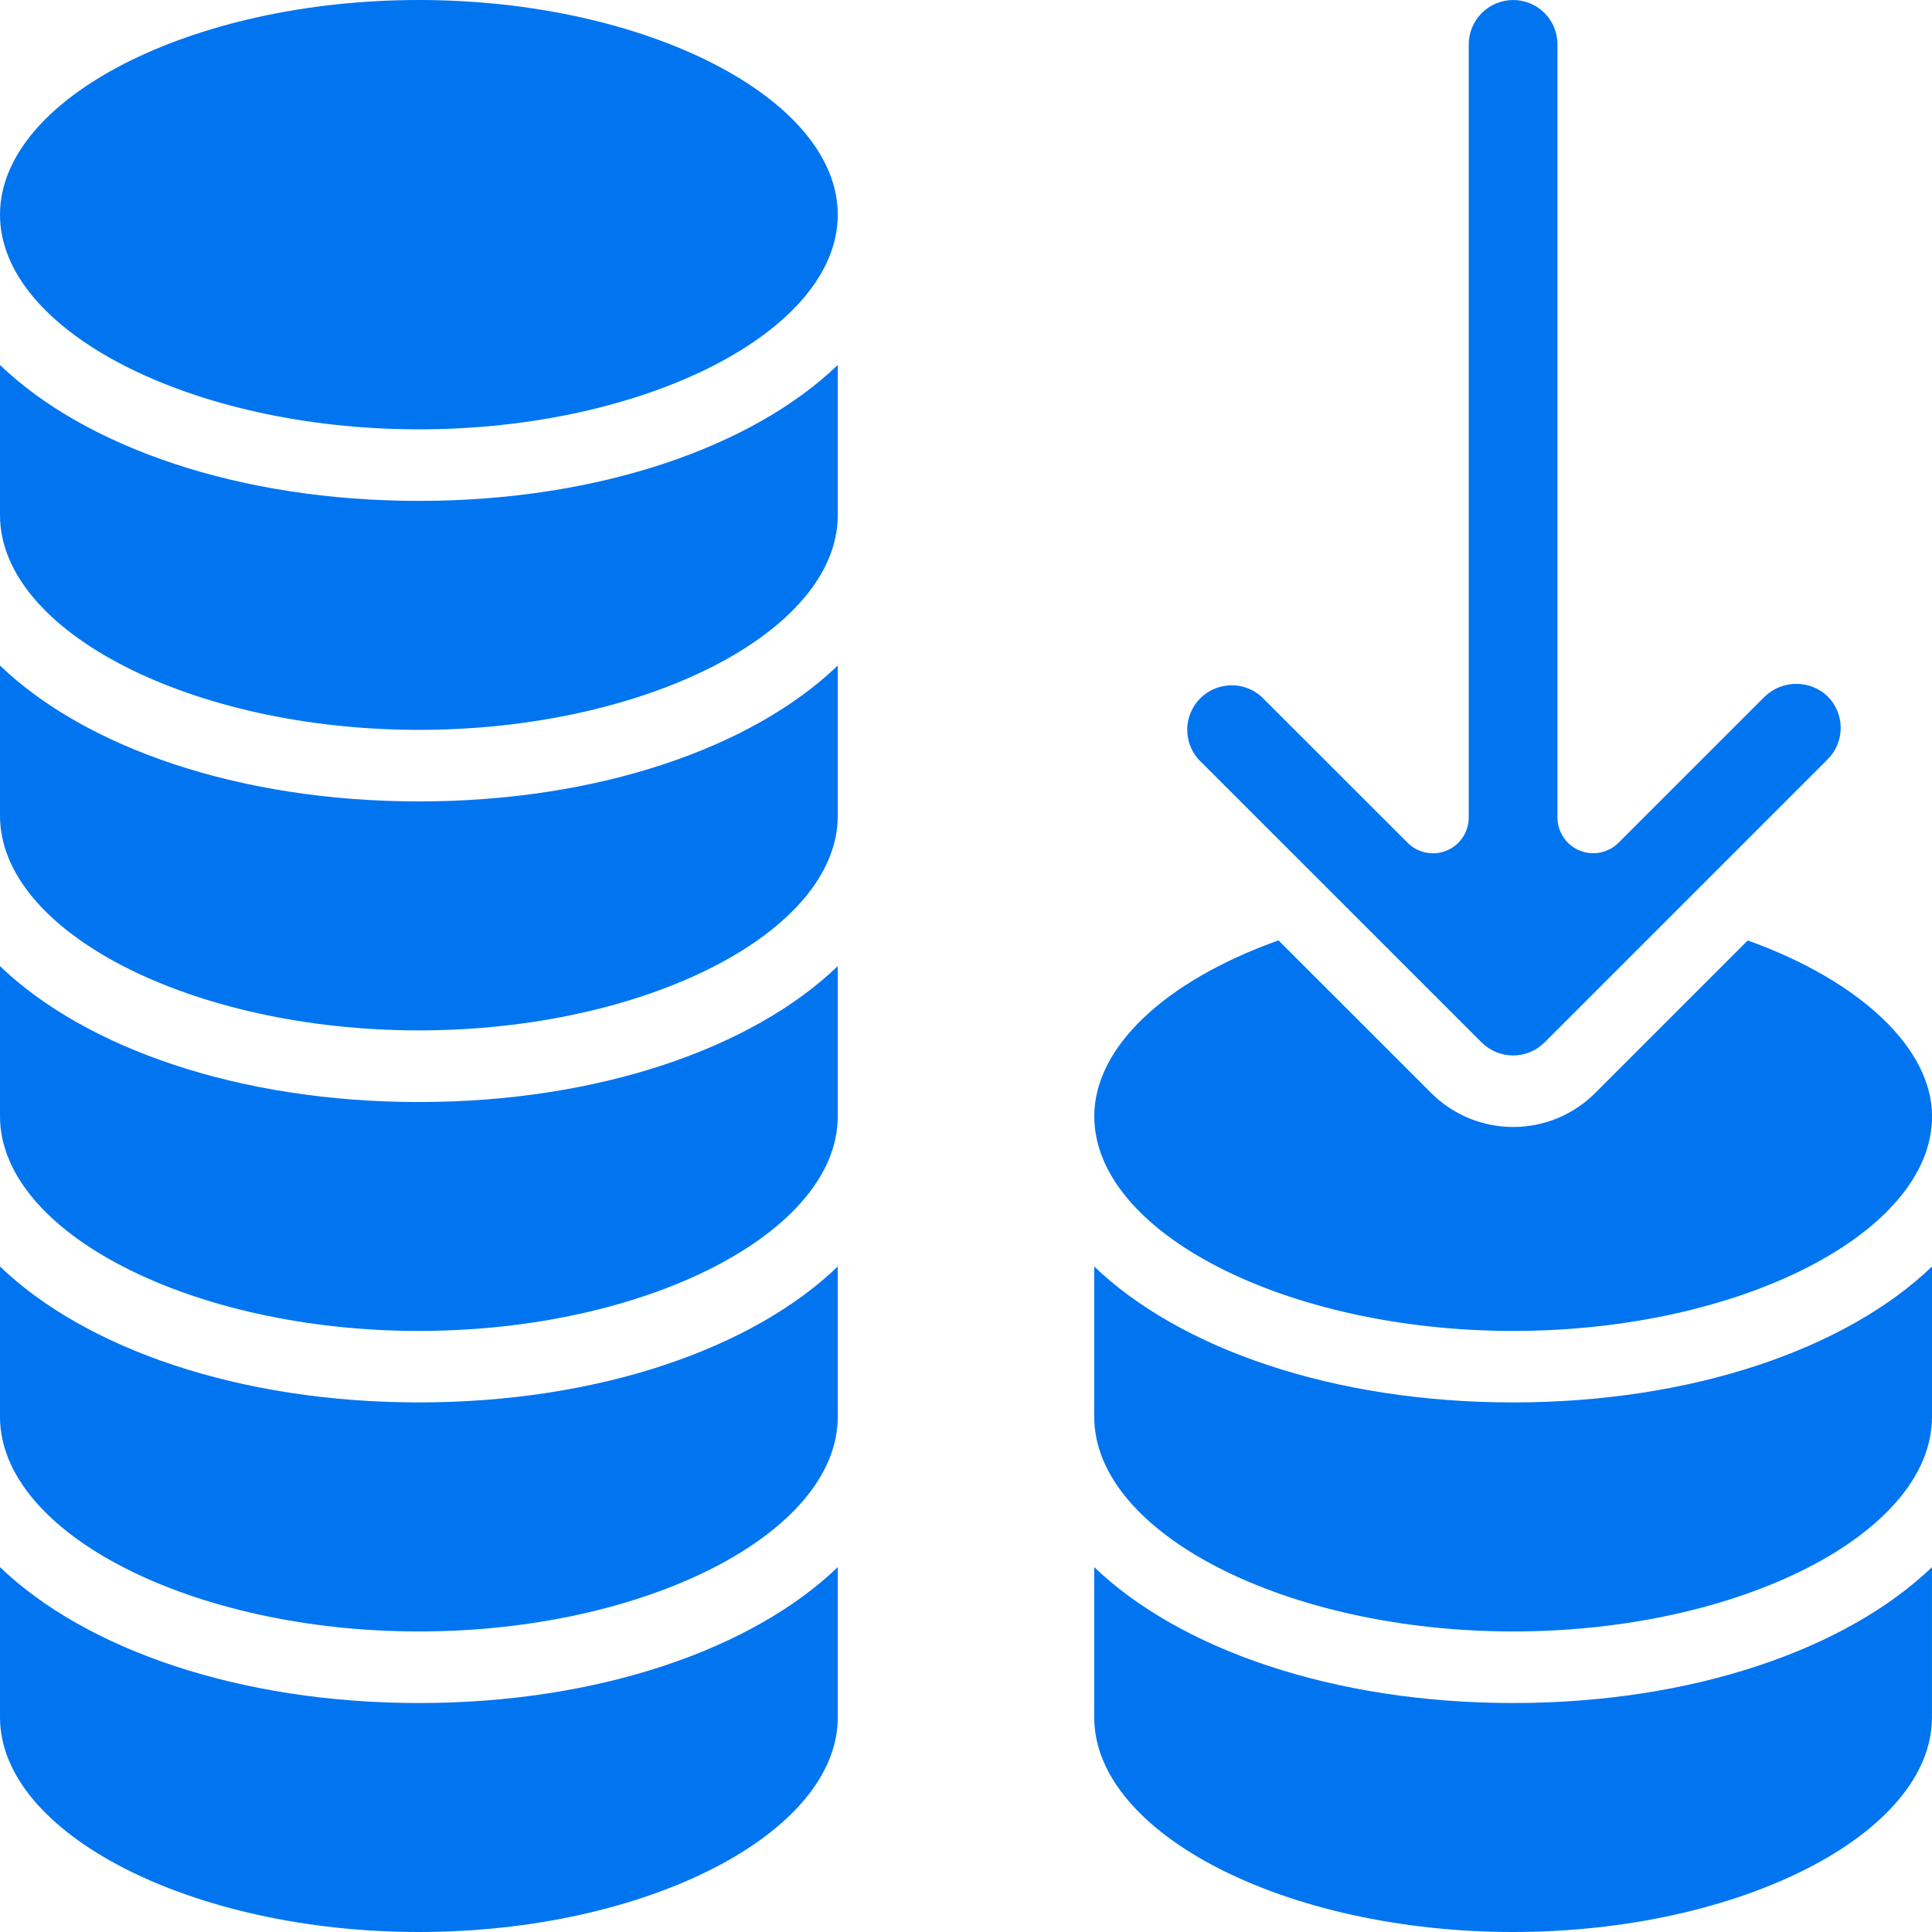
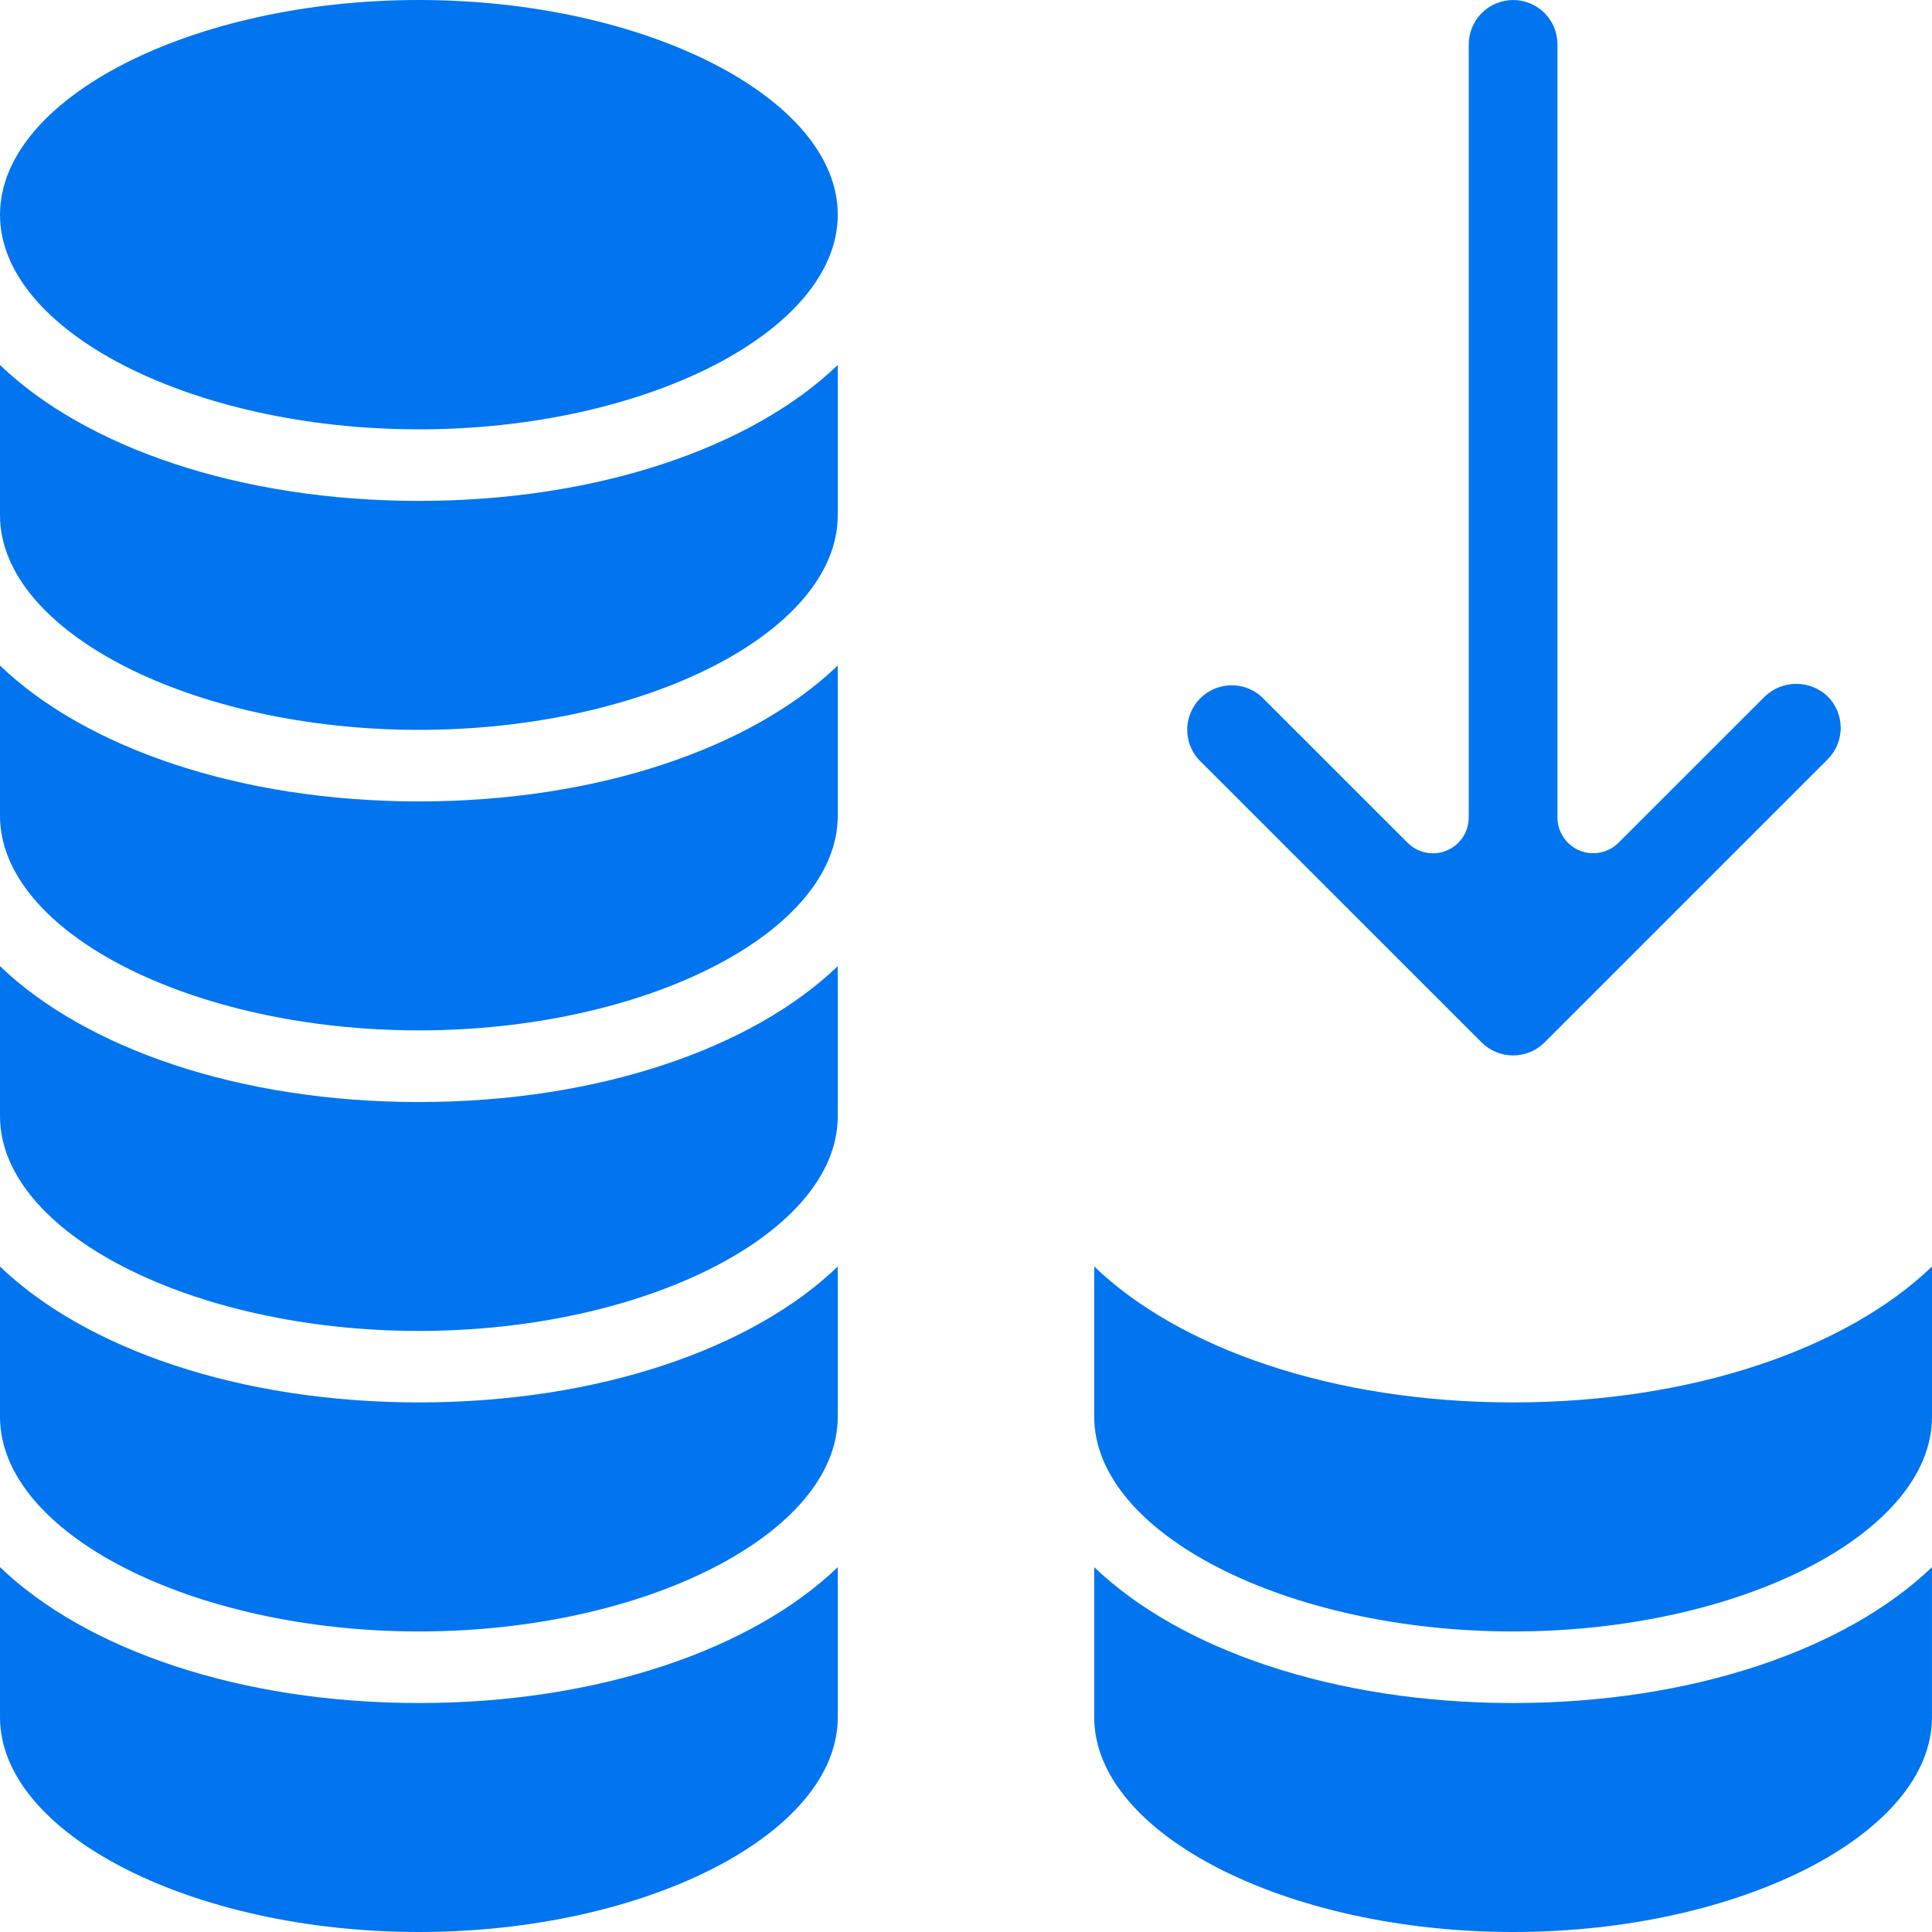
<svg xmlns="http://www.w3.org/2000/svg" width="80" height="80" viewBox="0 0 80 80" fill="none">
  <path d="M17.345 30.222C26.747 30.222 34.69 26.151 34.69 21.333V15.114C31.156 18.51 24.788 20.741 17.345 20.741C9.902 20.741 3.535 18.51 0 15.114V21.333C0 26.151 7.944 30.222 17.345 30.222Z" fill="#0175F0" />
  <path d="M17.345 42.666C26.747 42.666 34.69 38.595 34.69 33.778V27.558C31.159 30.954 24.788 33.185 17.345 33.185C9.902 33.185 3.535 30.954 0 27.558V33.778C0 38.595 7.944 42.666 17.345 42.666ZM17.345 67.555C26.747 67.555 34.69 63.484 34.69 58.666V52.444C31.159 55.84 24.788 58.071 17.345 58.071C9.902 58.071 3.535 55.84 0 52.444V58.666C0 63.484 7.944 67.555 17.345 67.555Z" fill="#0175F0" />
  <path d="M17.345 80C26.747 80 34.69 75.929 34.69 71.111V64.892C31.159 68.287 24.788 70.519 17.345 70.519C9.902 70.519 3.535 68.287 0 64.892V71.111C0 75.929 7.944 80 17.345 80ZM17.345 55.111C26.747 55.111 34.69 51.04 34.69 46.222V40.006C31.159 43.401 24.788 45.633 17.345 45.633C9.902 45.633 3.535 43.401 0 40.006V46.222C0 51.04 7.944 55.111 17.345 55.111ZM17.345 17.778C26.747 17.778 34.69 13.707 34.69 8.889C34.69 4.071 26.747 0 17.345 0C7.944 0 0 4.071 0 8.889C0 13.707 7.944 17.778 17.345 17.778ZM45.31 52.444V58.667C45.31 63.484 53.253 67.555 62.655 67.555C72.056 67.555 80 63.484 80 58.667V52.444C76.465 55.84 70.098 58.071 62.655 58.071C55.212 58.074 48.844 55.84 45.31 52.444Z" fill="#0175F0" />
-   <path d="M72.37 38.942L66.053 45.259C65.608 45.705 65.078 46.059 64.496 46.301C63.913 46.542 63.288 46.666 62.658 46.666C62.027 46.666 61.403 46.542 60.82 46.301C60.237 46.059 59.708 45.705 59.262 45.259L52.939 38.939C48.228 40.622 45.312 43.366 45.312 46.222C45.312 51.04 53.256 55.111 62.658 55.111C72.059 55.111 80.003 51.04 80.003 46.222C80 43.407 77.019 40.61 72.37 38.942Z" fill="#0175F0" />
  <path d="M62.657 0C62.169 0.001 61.701 0.195 61.356 0.54C61.012 0.885 60.818 1.352 60.817 1.84V33.849C60.817 34.142 60.731 34.429 60.568 34.673C60.405 34.917 60.174 35.108 59.903 35.22C59.632 35.333 59.333 35.362 59.045 35.304C58.758 35.247 58.494 35.105 58.286 34.898L52.224 28.838C51.873 28.527 51.416 28.362 50.947 28.377C50.478 28.391 50.032 28.584 49.7 28.916C49.368 29.247 49.175 29.693 49.161 30.163C49.147 30.632 49.312 31.088 49.623 31.44L61.353 43.167C61.699 43.511 62.166 43.704 62.654 43.704C63.141 43.704 63.609 43.511 63.955 43.167L75.682 31.44C76.026 31.095 76.219 30.627 76.219 30.139C76.219 29.652 76.026 29.184 75.682 28.838C75.332 28.503 74.866 28.317 74.381 28.317C73.897 28.317 73.431 28.503 73.08 28.838L67.021 34.895C66.814 35.102 66.55 35.244 66.262 35.301C65.974 35.359 65.676 35.33 65.405 35.217C65.134 35.105 64.902 34.914 64.74 34.67C64.577 34.426 64.49 34.139 64.491 33.846V1.84C64.492 1.599 64.445 1.36 64.353 1.136C64.261 0.913 64.126 0.71 63.956 0.539C63.785 0.368 63.583 0.233 63.36 0.14C63.137 0.048 62.898 -1.25978e-06 62.657 0ZM45.309 64.892V71.111C45.309 75.929 53.252 80 62.654 80C72.055 80 79.999 75.929 79.999 71.111V64.892C76.464 68.287 70.097 70.519 62.654 70.519C55.211 70.519 48.843 68.287 45.309 64.892Z" fill="#0175F0" />
</svg>